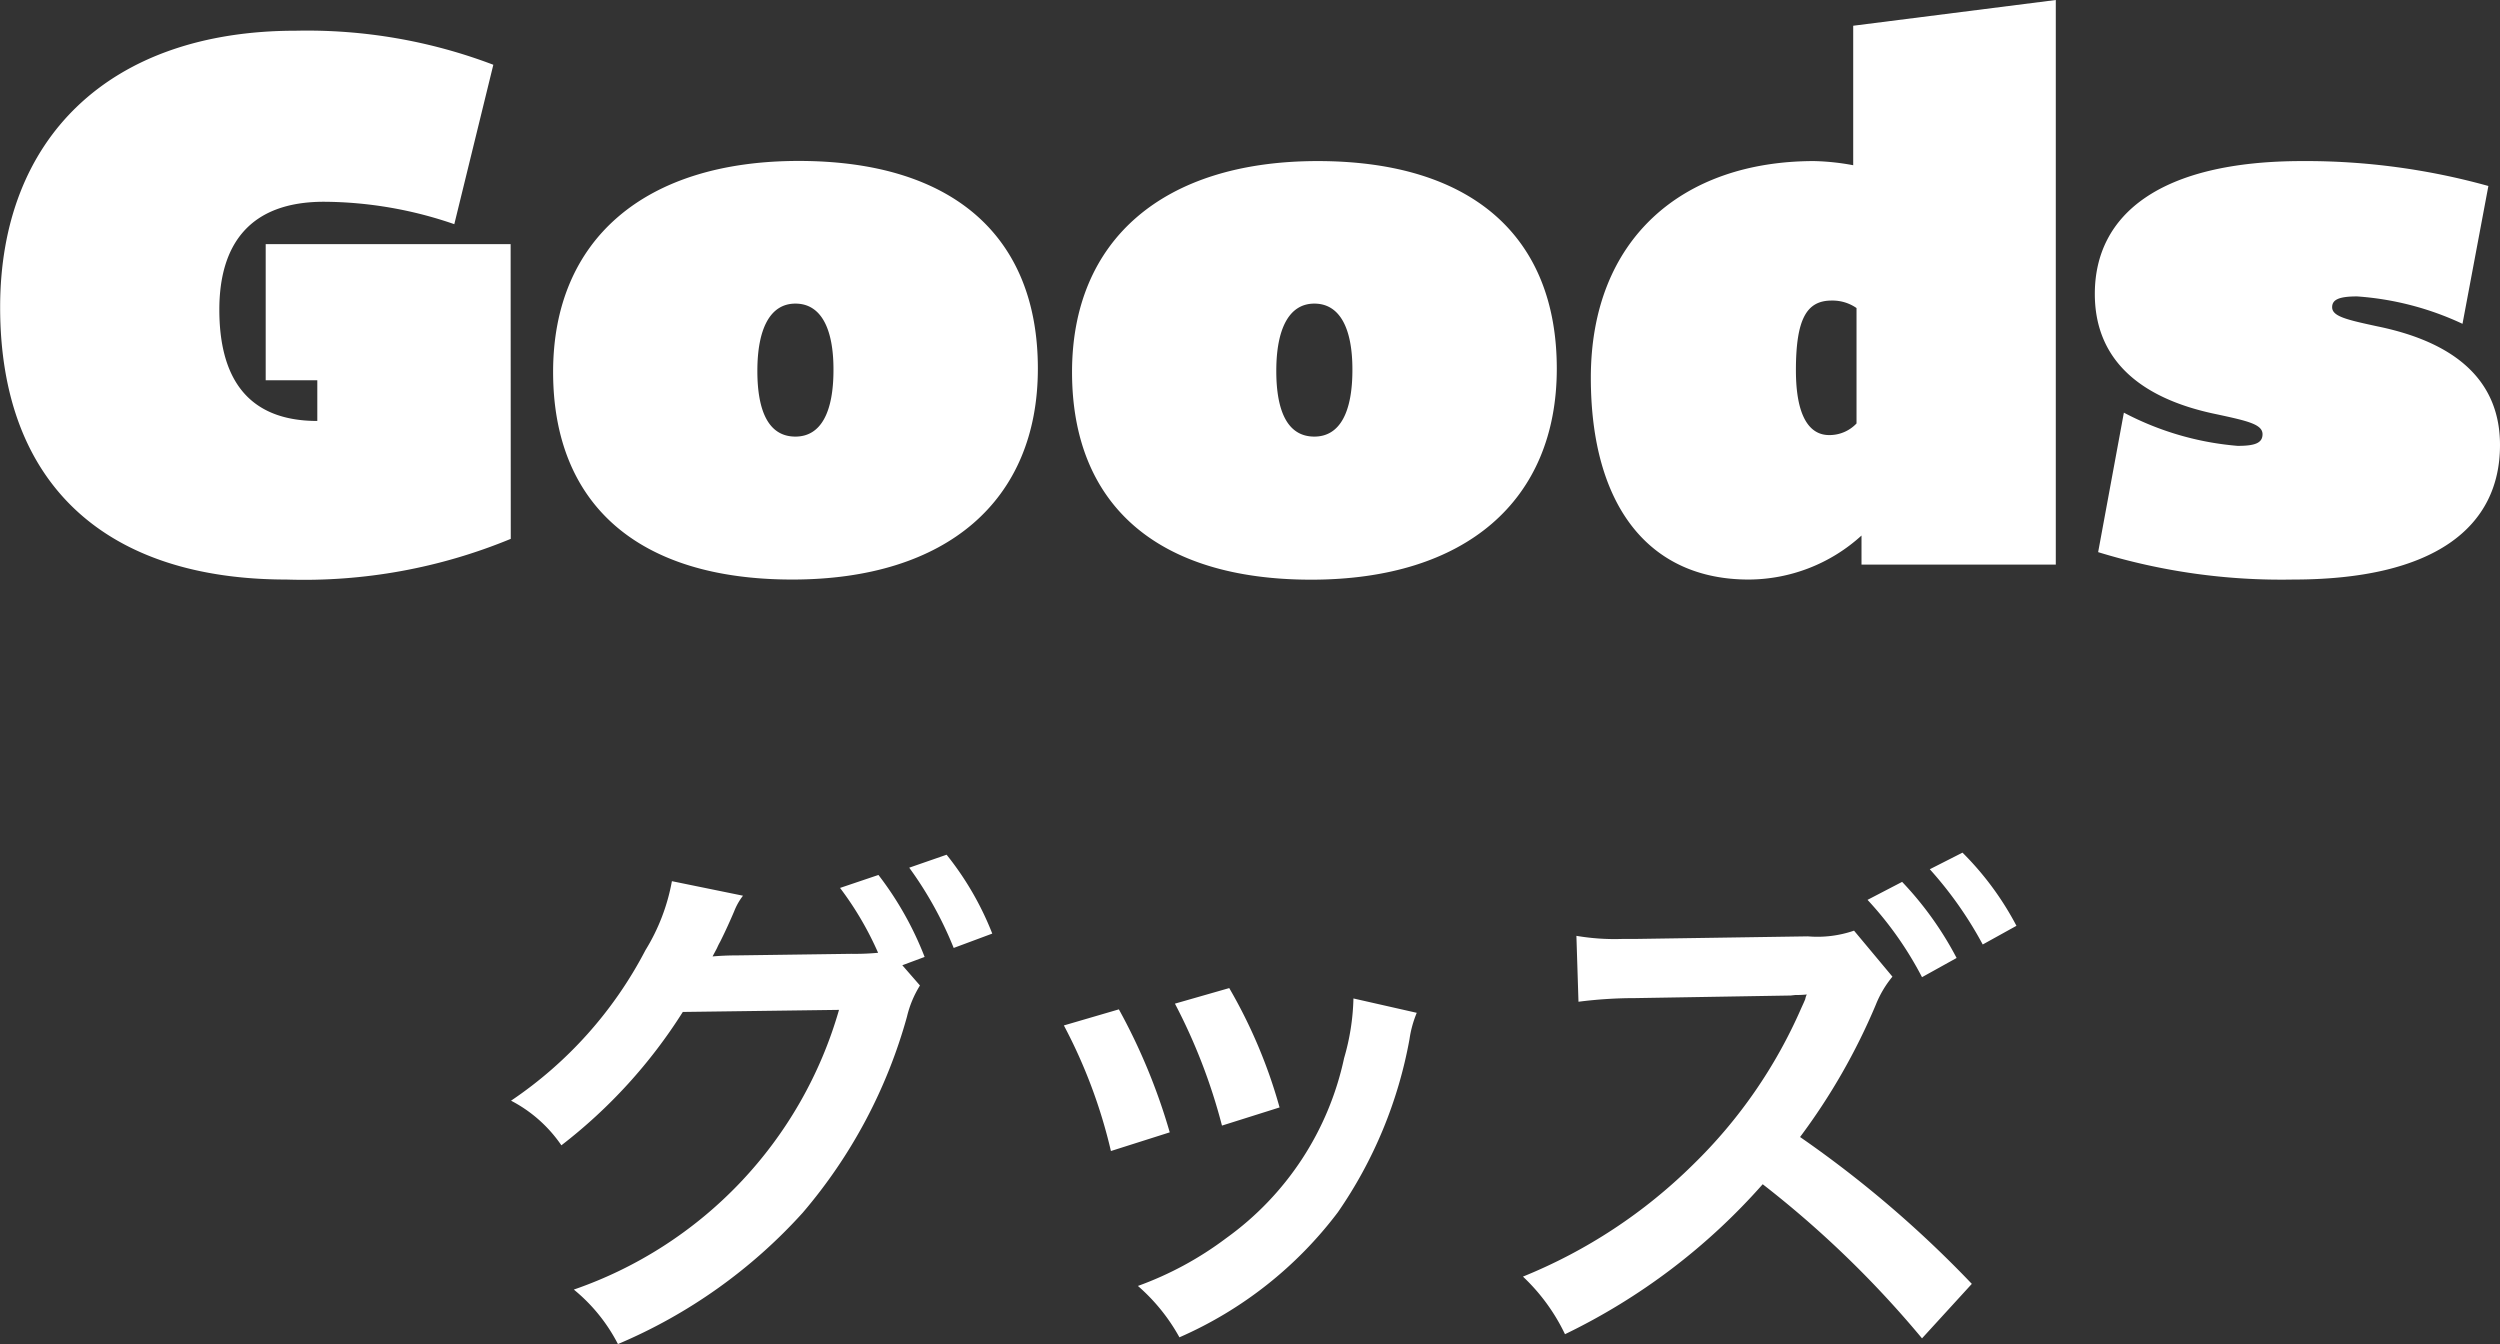
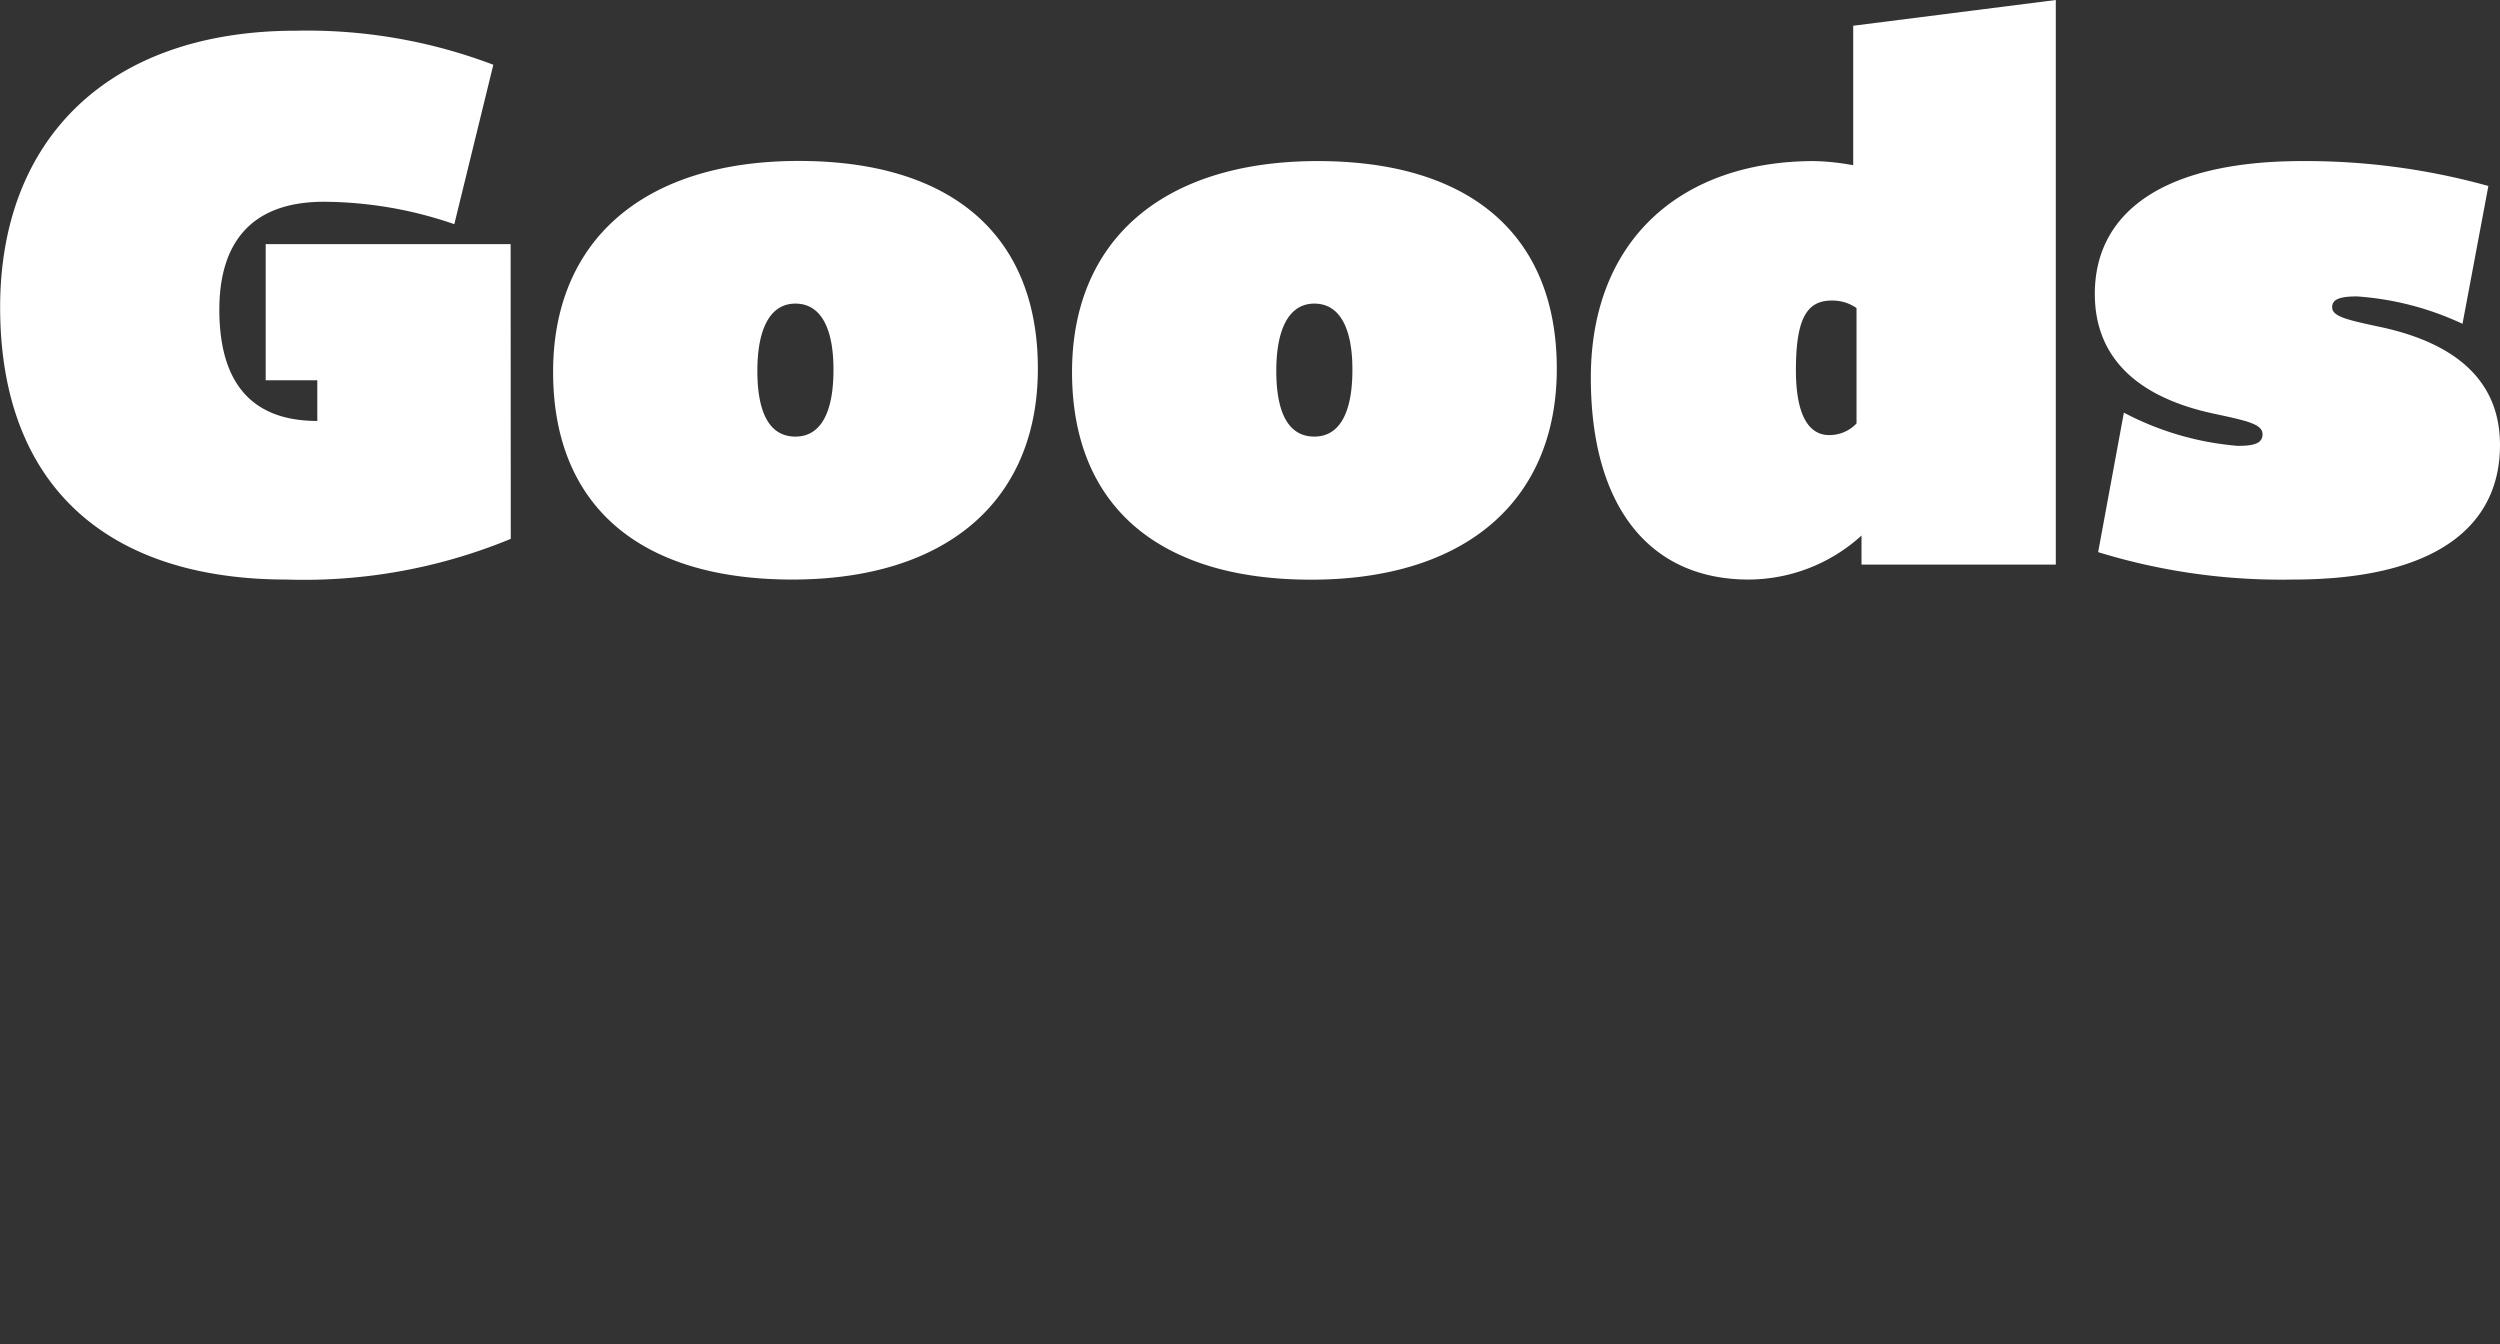
<svg xmlns="http://www.w3.org/2000/svg" width="72.264" height="38.851" viewBox="0 0 72.264 38.851">
  <rect x="0" y="0" width="72.264" height="38.851" fill="#333333" stroke="none" />
  <g id="Goods" transform="translate(-820.928 -100.293)">
-     <path id="パス_2062" data-name="パス 2062" d="M-9.99-9.9l.645-.24a9.532,9.532,0,0,0-1.335-2.37l-1.11.375a9.3,9.3,0,0,1,1.1,1.875,7.251,7.251,0,0,1-.78.03l-3.285.045c-.3,0-.54.015-.72.03l.12-.225c.03-.06.03-.075.105-.21.15-.3.285-.6.4-.87a1.791,1.791,0,0,1,.255-.45l-2.055-.42a5.756,5.756,0,0,1-.765,1.995A11.818,11.818,0,0,1-21.3-5.985a3.985,3.985,0,0,1,1.455,1.29,14.905,14.905,0,0,0,3.51-3.855l4.515-.06A12.07,12.07,0,0,1-19.485-.525,4.963,4.963,0,0,1-18.21,1.05a15.141,15.141,0,0,0,5.34-3.795,14.791,14.791,0,0,0,3.015-5.67,3.025,3.025,0,0,1,.375-.9Zm2.6-.915a8.753,8.753,0,0,0-1.32-2.28l-1.08.375A10.744,10.744,0,0,1-8.505-10.4Zm2.07,2.655A15.007,15.007,0,0,1-3.96-4.53l1.7-.54a17.3,17.3,0,0,0-1.47-3.555Zm3.21-.63A16.494,16.494,0,0,1-.75-5.265L.915-5.79A14.736,14.736,0,0,0-.54-9.24Zm5.16-.15a6.654,6.654,0,0,1-.27,1.725A8.625,8.625,0,0,1-.63-2.01,9.73,9.73,0,0,1-3.18-.63,5.448,5.448,0,0,1-1.98.855,11.514,11.514,0,0,0,2.6-2.76a12.8,12.8,0,0,0,2.07-5,3.157,3.157,0,0,1,.21-.765ZM20.925-.69A32.169,32.169,0,0,0,15.96-4.935,18.078,18.078,0,0,0,18.15-8.76a3.029,3.029,0,0,1,.48-.81L17.52-10.9a3.249,3.249,0,0,1-1.335.165l-5.01.075h-.36a6.564,6.564,0,0,1-1.32-.09l.06,1.905a12.825,12.825,0,0,1,1.635-.105l4.5-.075.135-.015a2.783,2.783,0,0,0,.33-.015.442.442,0,0,0-.045.135l-.045.105-.075.165A14.261,14.261,0,0,1,12.87-4.14,15.028,15.028,0,0,1,7.95-.9,5.606,5.606,0,0,1,9.165.765,18.139,18.139,0,0,0,14.88-3.57,29.578,29.578,0,0,1,19.485.885ZM17.91-11.79a10.124,10.124,0,0,1,1.575,2.235l1-.555a9.721,9.721,0,0,0-1.575-2.2Zm4.305.75a8.675,8.675,0,0,0-1.56-2.115l-.945.48A11.052,11.052,0,0,1,21.24-10.5Z" transform="translate(857 138.094)" fill="#fff" />
    <path id="Goods-2" data-name="Goods" d="M-21.312-9.264h-7.08v3.936H-26.9v1.176c-2.064,0-2.832-1.3-2.832-3.216,0-1.872.864-3.12,3.024-3.12a11.691,11.691,0,0,1,3.768.648l1.128-4.608a15.149,15.149,0,0,0-5.712-.984c-5.4,0-8.544,3.12-8.544,7.992,0,5.184,3.12,7.872,8.28,7.872a15.64,15.64,0,0,0,6.48-1.176ZM-13.08-3.7c-.768,0-1.1-.72-1.1-1.9,0-1.2.36-1.944,1.1-1.944s1.1.72,1.1,1.9C-11.976-4.416-12.336-3.7-13.08-3.7Zm7.008-1.968c0-3.816-2.448-6-6.912-6s-7.1,2.28-7.1,6.1,2.448,6,6.912,6S-6.072-1.848-6.072-5.664ZM1.92-3.7c-.768,0-1.1-.72-1.1-1.9,0-1.2.36-1.944,1.1-1.944s1.1.72,1.1,1.9C3.024-4.416,2.664-3.7,1.92-3.7ZM8.928-5.664c0-3.816-2.448-6-6.912-6s-7.1,2.28-7.1,6.1,2.448,6,6.912,6S8.928-1.848,8.928-5.664ZM23.352,0V-16.32l-5.856.744v4.032a6.96,6.96,0,0,0-1.128-.12c-3.816,0-6.456,2.256-6.456,6.264,0,3.7,1.68,5.832,4.56,5.832A4.865,4.865,0,0,0,17.736-.84V0Zm-5.76-4.08a1.073,1.073,0,0,1-.792.336c-.576,0-.96-.552-.96-1.872,0-1.488.312-2.016,1.032-2.016a1.216,1.216,0,0,1,.72.216Zm18.264-6.864a19.684,19.684,0,0,0-5.376-.72c-4.1,0-6,1.536-6,3.84,0,1.8,1.176,3,3.528,3.48.888.192,1.32.288,1.32.576,0,.264-.24.336-.72.336a8.554,8.554,0,0,1-3.288-.96L24.576-.36a18,18,0,0,0,5.64.792c4.08,0,5.976-1.512,5.976-3.888,0-1.8-1.2-2.952-3.552-3.432-.888-.192-1.3-.288-1.3-.552,0-.216.192-.312.72-.312a8.57,8.57,0,0,1,3.048.792Z" transform="translate(857 116.613)" fill="#fff" />
  </g>
</svg>